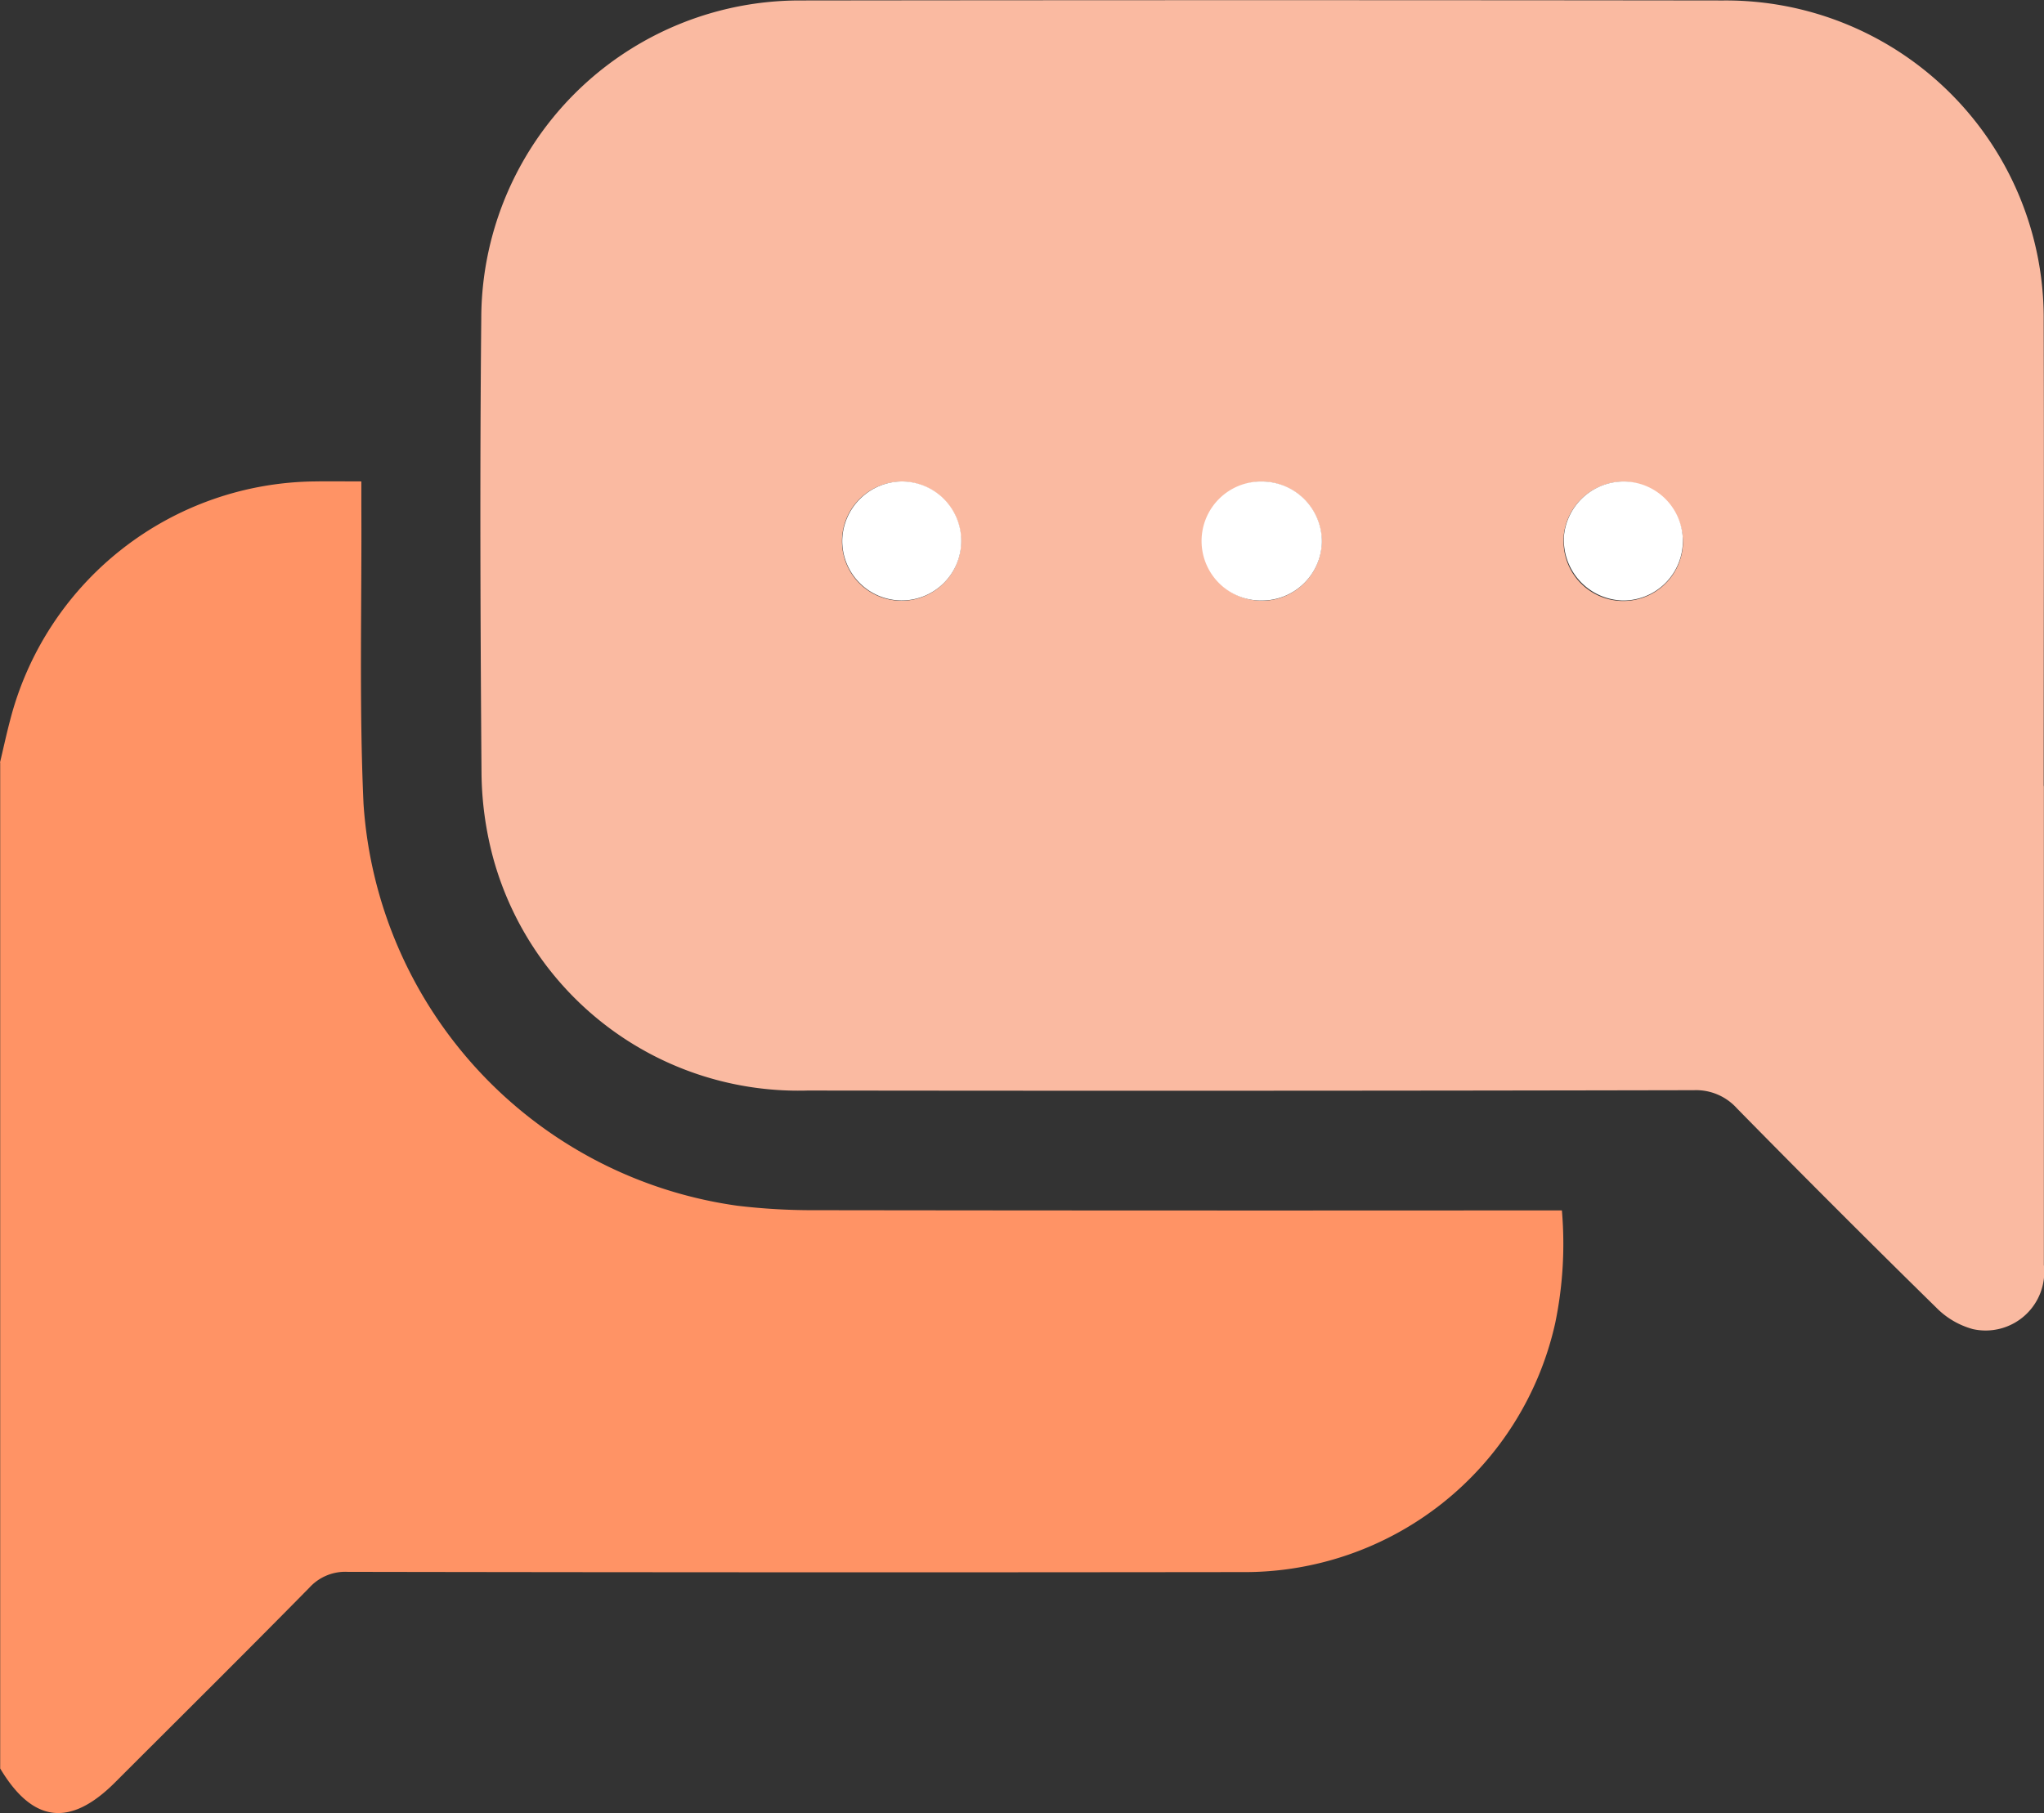
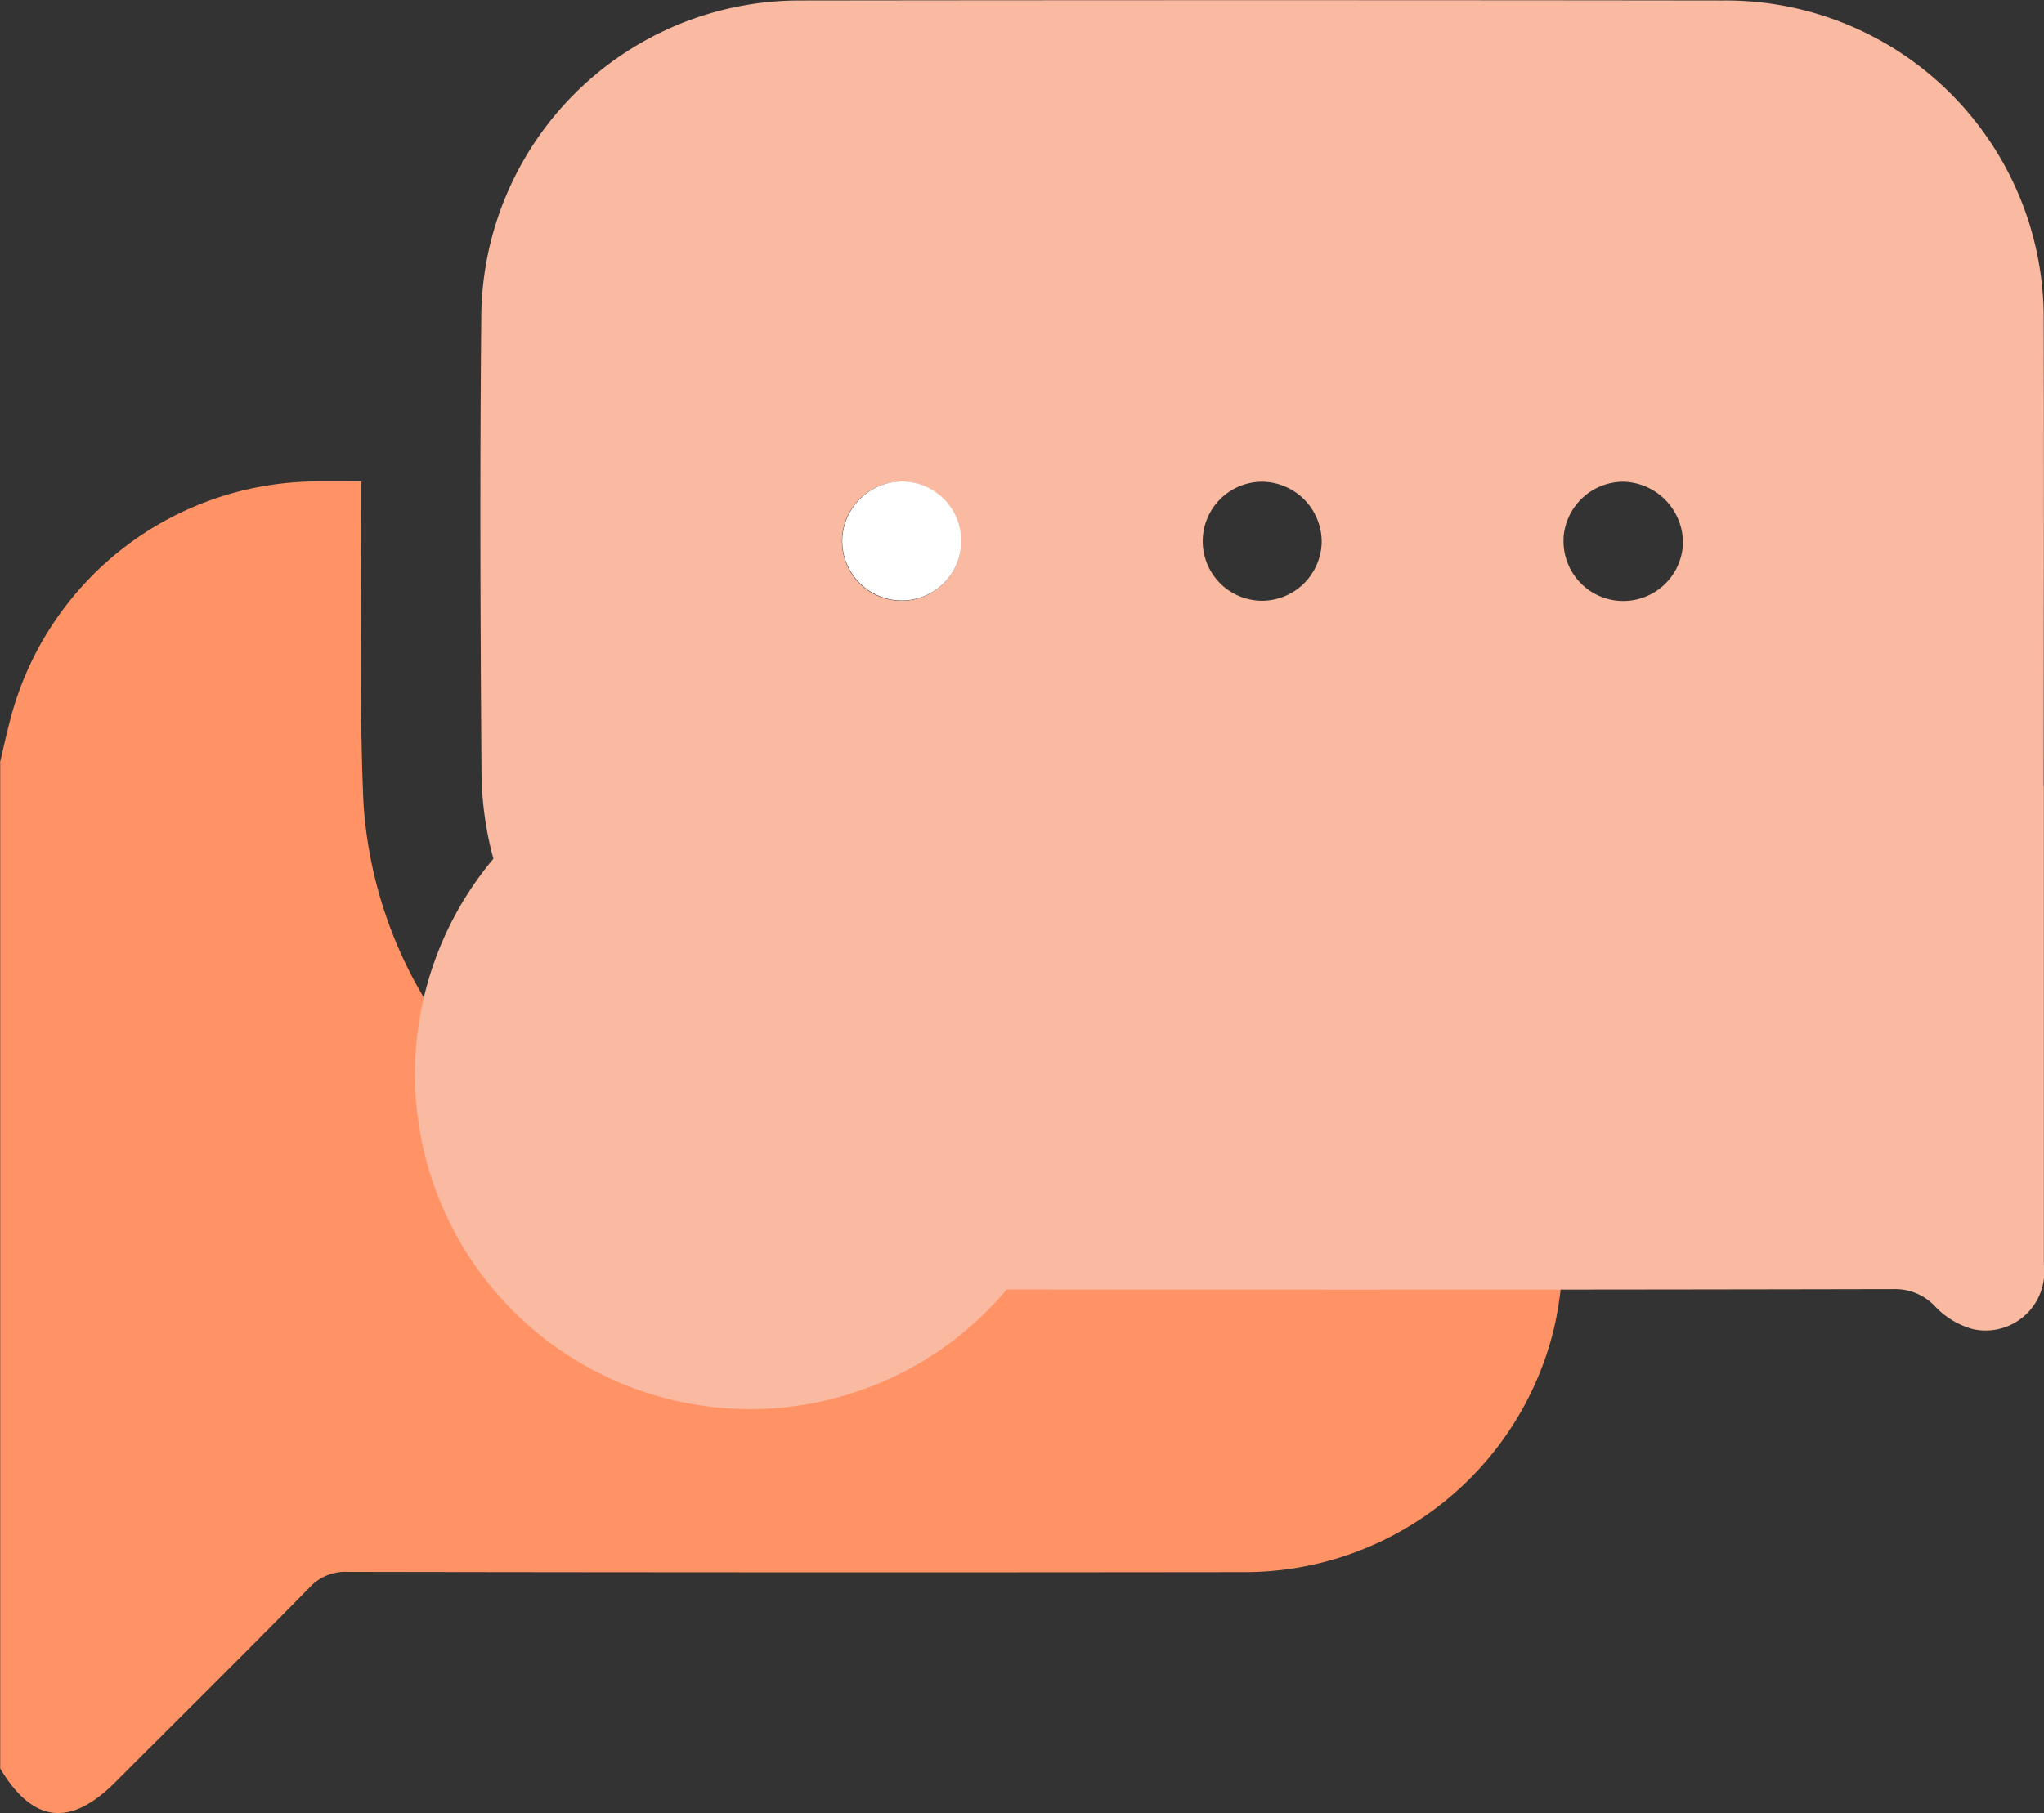
<svg xmlns="http://www.w3.org/2000/svg" width="60.865" height="54.001" viewBox="0 0 60.865 54.001">
  <rect x="0" y="0" width="60.865" height="54.001" fill="#333333" stroke="none" />
  <g id="ic_Communication_Issues" data-name="ic_Communication Issues" transform="translate(0 -22.422)">
    <g id="Group_10947" data-name="Group 10947" transform="translate(0 22.422)">
      <path id="Path_15466" data-name="Path 15466" d="M0,121.089c.1-.419.19-.839.3-1.255a9.47,9.47,0,0,1,9.082-7.117c.432-.007.864,0,1.378,0,0,.292,0,.523,0,.754.015,2.952-.068,5.908.065,8.854a12.952,12.952,0,0,0,11.131,11.965,18.78,18.78,0,0,0,2.309.133q10.726.015,21.452.006h.792a11.621,11.621,0,0,1-.2,3.362,9.477,9.477,0,0,1-9.334,7.411q-13.311.016-26.621-.007a1.443,1.443,0,0,0-1.139.468c-1.917,1.949-3.859,3.873-5.792,5.806-1.34,1.339-2.451,1.2-3.417-.417V121.089" transform="translate(0 -98.378)" fill="#ff9365" />
-       <path id="Path_15467" data-name="Path 15467" d="M136.669,45.828q0,7.133,0,14.267a1.747,1.747,0,0,1-2.114,1.914,2.429,2.429,0,0,1-1.095-.645q-2.991-2.935-5.926-5.925a1.636,1.636,0,0,0-1.287-.546q-13.194.027-26.388.01A9.422,9.422,0,0,1,90.5,48a10.075,10.075,0,0,1-.354-2.577c-.034-4.5-.051-9-.007-13.493a9.485,9.485,0,0,1,9.525-9.494q13.729-.017,27.458,0a9.463,9.463,0,0,1,9.542,9.549c.013,4.617,0,9.234,0,13.85m-21.5-7.244a1.79,1.79,0,0,0-1.785-1.821,1.772,1.772,0,1,0,.03,3.545,1.784,1.784,0,0,0,1.755-1.724m-12.525-1.821a1.772,1.772,0,1,0,.027,3.545,1.772,1.772,0,1,0-.027-3.545m19.729,1.681a1.779,1.779,0,0,0,3.554.183,1.821,1.821,0,0,0-1.757-1.864,1.789,1.789,0,0,0-1.8,1.68" transform="translate(-75.808 -22.422)" fill="#fabaa1" />
-       <path id="Path_15468" data-name="Path 15468" d="M229.063,114.567a1.784,1.784,0,0,1-1.755,1.724,1.773,1.773,0,1,1-.03-3.545,1.79,1.79,0,0,1,1.785,1.821" transform="translate(-189.701 -98.405)" fill="#fff" />
+       <path id="Path_15467" data-name="Path 15467" d="M136.669,45.828q0,7.133,0,14.267a1.747,1.747,0,0,1-2.114,1.914,2.429,2.429,0,0,1-1.095-.645a1.636,1.636,0,0,0-1.287-.546q-13.194.027-26.388.01A9.422,9.422,0,0,1,90.5,48a10.075,10.075,0,0,1-.354-2.577c-.034-4.5-.051-9-.007-13.493a9.485,9.485,0,0,1,9.525-9.494q13.729-.017,27.458,0a9.463,9.463,0,0,1,9.542,9.549c.013,4.617,0,9.234,0,13.85m-21.5-7.244a1.79,1.79,0,0,0-1.785-1.821,1.772,1.772,0,1,0,.03,3.545,1.784,1.784,0,0,0,1.755-1.724m-12.525-1.821a1.772,1.772,0,1,0,.027,3.545,1.772,1.772,0,1,0-.027-3.545m19.729,1.681a1.779,1.779,0,0,0,3.554.183,1.821,1.821,0,0,0-1.757-1.864,1.789,1.789,0,0,0-1.8,1.68" transform="translate(-75.808 -22.422)" fill="#fabaa1" />
      <path id="Path_15469" data-name="Path 15469" d="M159.7,112.744a1.772,1.772,0,1,1-1.761,1.721,1.79,1.79,0,0,1,1.761-1.721" transform="translate(-132.858 -98.404)" fill="#fff" />
-       <path id="Path_15470" data-name="Path 15470" d="M293.288,114.426a1.789,1.789,0,0,1,1.8-1.68,1.772,1.772,0,1,1-.054,3.544,1.8,1.8,0,0,1-1.743-1.863" transform="translate(-246.722 -98.405)" fill="#fff" />
    </g>
  </g>
</svg>